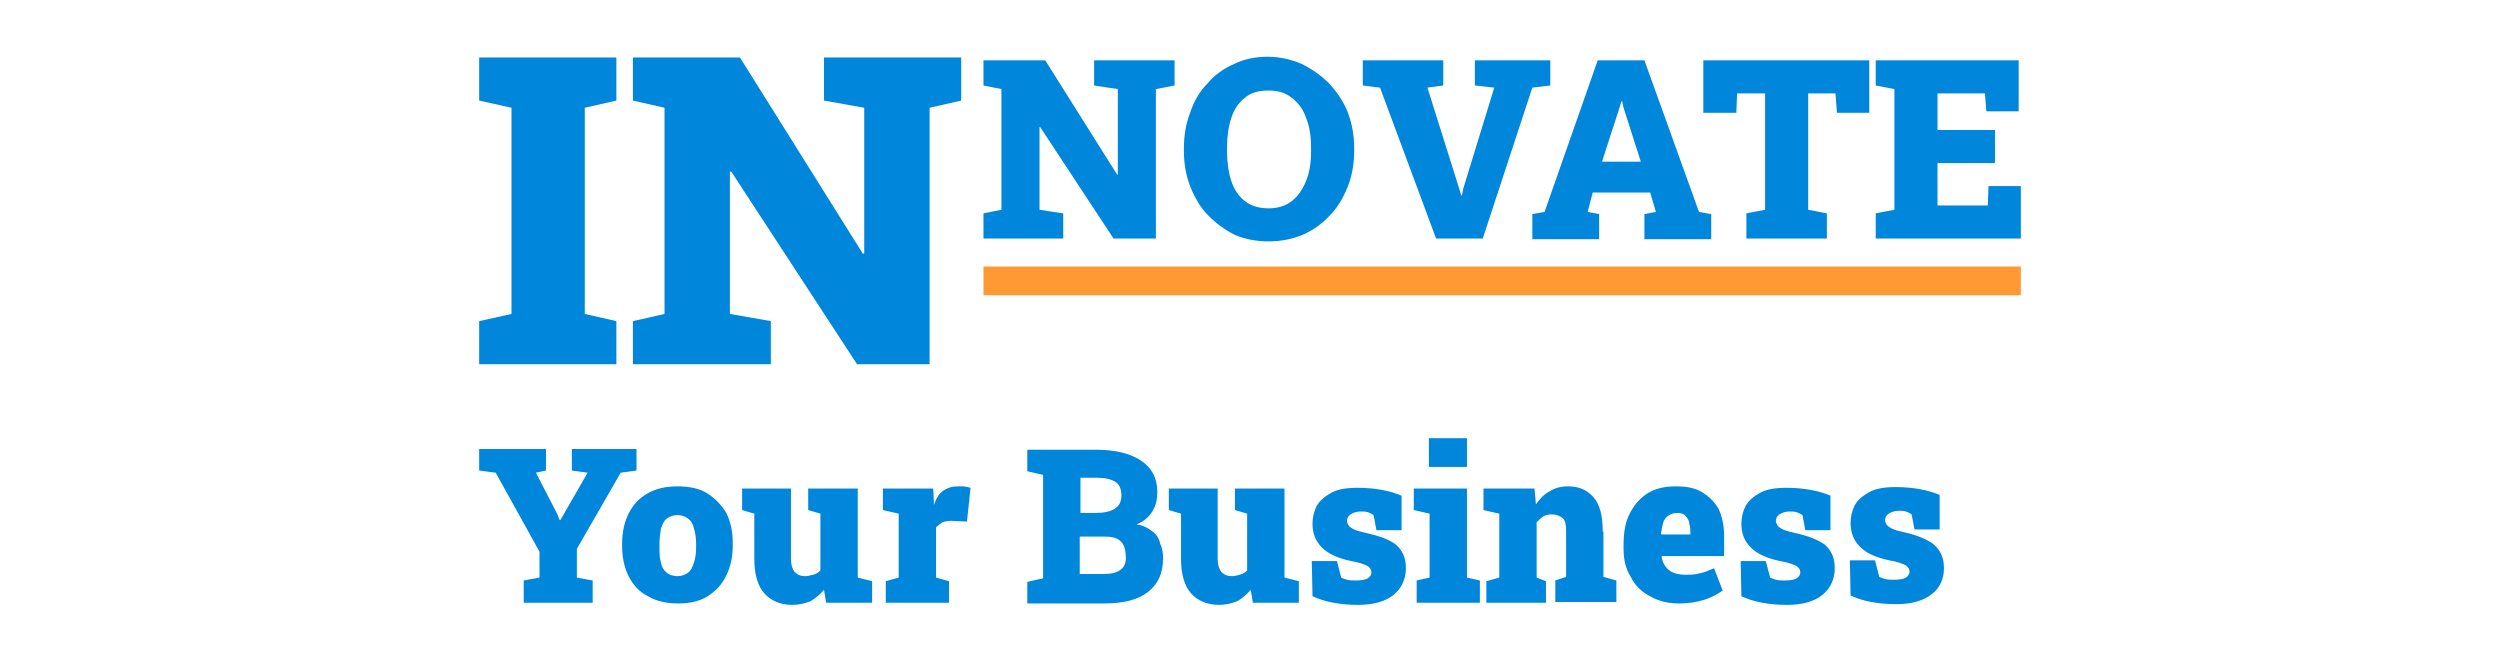
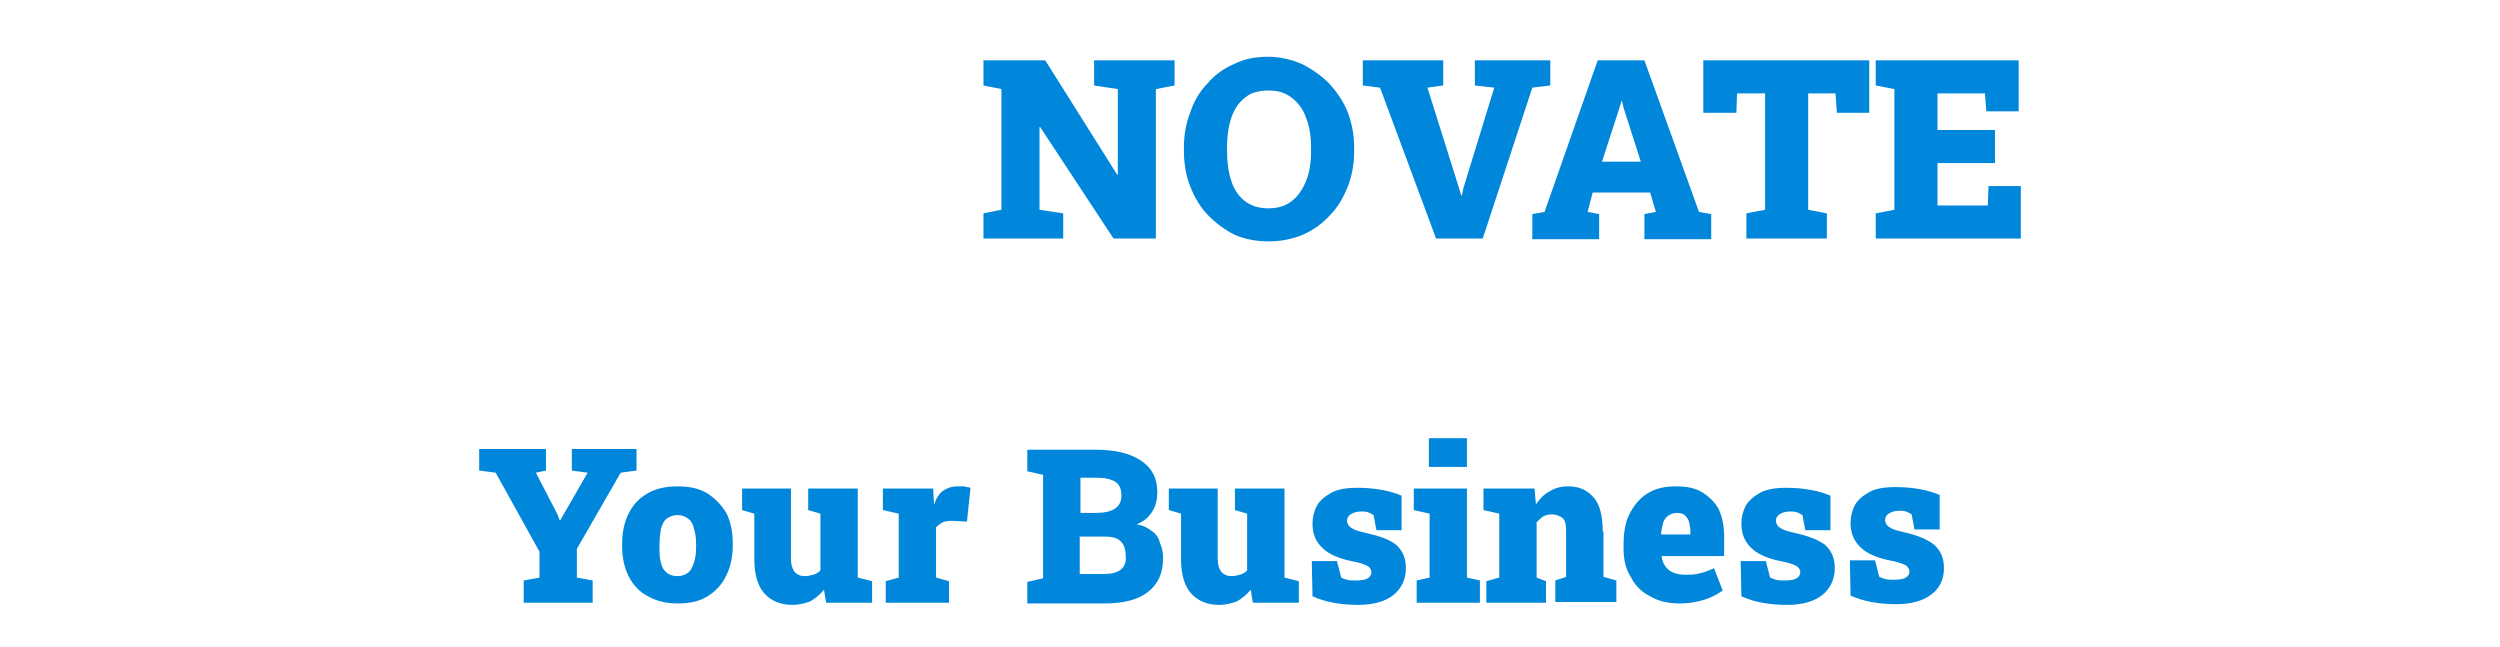
<svg xmlns="http://www.w3.org/2000/svg" id="eMxKkVfGiE91" viewBox="0 0 348 90" shape-rendering="geometricPrecision" text-rendering="geometricPrecision" style="height: 100%; width: 100%;">
  <style>
#eMxKkVfGiE91{pointer-events: all}#eMxKkVfGiE91:hover #eMxKkVfGiE92 {animation: eMxKkVfGiE92_f_p 1000ms linear infinite normal forwards}@keyframes eMxKkVfGiE92_f_p { 0% {fill: #0087dc} 1% {fill: #0087dc;animation-timing-function: step-end} 25% {fill: #f93;animation-timing-function: step-end} 100% {fill: #0087dc}} #eMxKkVfGiE91:hover #eMxKkVfGiE93 {animation: eMxKkVfGiE93_f_p 1000ms linear infinite normal forwards}@keyframes eMxKkVfGiE93_f_p { 0% {fill: #f93} 1% {fill: #f93;animation-timing-function: step-end} 25% {fill: #0087dc;animation-timing-function: step-end} 100% {fill: #0087dc}} #eMxKkVfGiE91:hover #eMxKkVfGiE94 {animation: eMxKkVfGiE94_f_p 1000ms linear infinite normal forwards}@keyframes eMxKkVfGiE94_f_p { 0% {fill: #0087dc} 1% {fill: #0087dc;animation-timing-function: step-end} 25% {fill: #f93;animation-timing-function: step-end} 100% {fill: #f93}} #eMxKkVfGiE91:hover #eMxKkVfGiE95 {animation: eMxKkVfGiE95_f_p 1000ms linear infinite normal forwards}@keyframes eMxKkVfGiE95_f_p { 0% {fill: #0087dc} 1% {fill: #0087dc;animation-timing-function: step-end} 25% {fill: #f93;animation-timing-function: step-end} 100% {fill: #0087dc}}
</style>
  <path id="eMxKkVfGiE92" d="M161.5,75.7c.3.6.4,1.3.4,2c0,2.1-.7,3.6-2.1,4.7s-3.4,1.6-6.1,1.6h-10.7v-3l2.2-.5v-14.4l-2.2-.5v-3h9.5c2.7,0,4.8.5,6.3,1.5s2.3,2.4,2.3,4.4c0,1-.2,1.9-.7,2.7s-1.2,1.4-2.2,1.8c.9.1,1.6.5,2.1.9.6.4,1,.9,1.2,1.8Zm-11.1-4.3h2.1c1.2,0,2.1-.2,2.7-.6s.9-1,.9-1.8-.2-1.5-.8-1.9-1.5-.6-2.6-.6h-2.3v4.9Zm6.3,6c0-.6-.1-1.1-.3-1.5s-.5-.7-.9-.9-.9-.3-1.6-.3h-3.6v5.2h3.4c1,0,1.8-.2,2.3-.6s.8-1,.7-1.9Zm22.1,3l2,.5v3h-6.4l-.3-1.8c-.6.7-1.2,1.2-1.9,1.6-.8.3-1.6.5-2.5.5-1.7,0-3-.6-3.9-1.6s-1.4-2.6-1.4-4.8v-6.3l-1.7-.5v-3h6.8v9.8c0,.8.2,1.4.5,1.8.4.4.8.6,1.5.6.3,0,.7-.1,1.1-.2s.7-.3,1-.6v-7.9l-1.7-.5v-3h6.9v12.4Zm15.5-4.6c.9.8,1.4,1.8,1.4,3.3s-.6,2.8-1.7,3.7-2.8,1.4-4.9,1.4c-1.3,0-2.4-.1-3.5-.3s-2-.5-2.9-.9l-.1-4.9h3.5l.6,2.3c.2.1.4.2.8.3s.8.1,1.2.1c.8,0,1.4-.1,1.7-.3s.5-.5.5-.8-.1-.6-.5-.9c-.4-.2-1.1-.5-2.3-.7-1.9-.4-3.2-1-4.1-1.9s-1.3-2-1.3-3.3c0-.9.2-1.7.6-2.5.4-.7,1.1-1.3,2-1.8s2.1-.7,3.7-.7c1.2,0,2.3.1,3.4.3s2,.5,2.7.8v4.8h-3.5l-.4-2.1c-.3-.2-.5-.3-.8-.4s-.6-.1-1-.1c-.6,0-1.1.2-1.4.4s-.5.5-.5.9c0,.2.1.4.2.6s.4.4.8.6.9.3,1.7.5c1.8.4,3.2.9,4.1,1.6ZM198.9,65v-4h5.3v4h-5.3Zm5.3,15.4l1.8.4v3.1h-8.8v-3.1l1.8-.4v-8.9l-2.2-.5v-3h7.4v12.4Zm19-6.4v6.3l1.8.5v3h-8.5v-3l1.5-.5v-6.4c0-.8-.1-1.5-.5-1.8s-.9-.5-1.5-.5c-.4,0-.9.1-1.2.3s-.6.5-.9.8v7.7l1.3.5v3h-8.3v-3l1.8-.5v-8.9l-2.2-.5v-3h7.1l.2,2.2c.5-.7,1.1-1.4,1.9-1.8.8-.5,1.6-.7,2.6-.7c1.5,0,2.6.5,3.5,1.5s1.3,2.6,1.3,4.8h.1Zm16-3.2c.5,1,.8,2.3.8,3.9v2.7h-8.7v.1c.1.5.2.9.5,1.3s.6.7,1.1.9s1,.3,1.7.3s1.4,0,2-.2c.6-.1,1.3-.4,2-.7l1.2,3.1c-.7.5-1.6,1-2.6,1.3s-2.1.5-3.4.5c-1.6,0-2.9-.3-4.1-1-1.2-.6-2.1-1.5-2.7-2.7-.7-1.1-1-2.4-1-3.9v-.5c0-1.6.2-3.1.8-4.3s1.4-2.2,2.5-2.9s2.4-1,4-1c1.4,0,2.6.2,3.6.8s1.8,1.4,2.3,2.3ZM235.3,74c0-.5-.1-1-.2-1.4s-.4-.7-.6-.9-.6-.3-1.1-.3-.9.2-1.2.4-.6.6-.7,1-.2.9-.3,1.5l.1.1h4v-.4ZM254,75.8c.9.8,1.4,1.8,1.4,3.3s-.6,2.8-1.7,3.7-2.8,1.4-4.9,1.4c-1.3,0-2.4-.1-3.5-.3s-2-.5-2.9-.9l-.1-4.9h3.5l.6,2.3c.2.1.5.2.8.3.4.1.8.1,1.2.1.8,0,1.4-.1,1.7-.3s.5-.5.5-.8-.1-.6-.5-.9c-.4-.2-1.1-.5-2.3-.7-1.9-.4-3.2-1-4.1-1.9s-1.3-2-1.3-3.3c0-.9.2-1.7.6-2.5.4-.7,1.1-1.3,2-1.8s2.1-.7,3.7-.7c1.2,0,2.3.1,3.4.3s2,.5,2.7.8v4.8h-3.5l-.4-2.1c-.3-.2-.5-.3-.8-.4s-.6-.1-1-.1c-.6,0-1.1.2-1.4.4s-.5.5-.5.9c0,.2.1.4.2.6s.4.4.8.6.9.3,1.7.5c1.8.4,3.1.9,4.1,1.6Zm14.9,6.9c-1.1.9-2.8,1.4-4.9,1.4-1.3,0-2.4-.1-3.5-.3s-2-.5-2.9-.9l-.1-4.9h3.5l.6,2.3c.2.1.5.2.8.3.4.1.8.1,1.2.1.8,0,1.4-.1,1.7-.3s.5-.5.5-.8-.1-.6-.5-.9c-.4-.2-1.1-.5-2.3-.7-1.9-.4-3.2-1-4.1-1.9s-1.3-2-1.3-3.3c0-.9.2-1.7.6-2.5.4-.7,1.1-1.3,2-1.8s2.1-.7,3.7-.7c1.2,0,2.3.1,3.4.3s2,.5,2.7.8v4.8h-3.5l-.4-2.1c-.3-.2-.5-.3-.8-.4s-.6-.1-1-.1c-.6,0-1.1.2-1.4.4s-.5.5-.5.9c0,.2.1.4.2.6s.4.4.8.6.9.3,1.7.5c1.8.4,3.2,1,4.1,1.7.9.8,1.4,1.8,1.4,3.3s-.6,2.8-1.7,3.6ZM80.3,76.4v4l2.2.4v3.1h-9.6v-3.1l2.2-.4v-3.6L69,65.8l-2.3-.3v-3h9.3v3l-1.4.3l3,5.8.3.8h.1l.4-.7l3.4-5.9-2.2-.3v-3h9v3l-2.2.3-6.1,10.6Zm20.8-5c.6,1.2.9,2.6.9,4.2v.3c0,1.6-.3,3-.9,4.2-.6,1.3-1.5,2.2-2.6,2.9s-2.5,1-4.1,1-3-.3-4.2-1c-1.2-.6-2.1-1.6-2.7-2.8s-.9-2.6-.9-4.2v-.3c0-1.6.3-3,.9-4.2s1.4-2.1,2.6-2.8s2.6-1,4.2-1c1.7,0,3.1.3,4.2,1s2,1.7,2.6,2.7Zm-4.2,4.4c0-.9-.1-1.6-.3-2.2-.1-.6-.4-1.1-.8-1.4s-.9-.5-1.5-.5-1.1.2-1.5.5-.6.8-.8,1.4c-.1.6-.2,1.4-.2,2.2v.3c0,.8,0,1.6.2,2.2.1.6.4,1.1.8,1.4.3.3.9.5,1.5.5s1.1-.2,1.5-.5.6-.8.8-1.4.3-1.3.3-2.2v-.3Zm22.5,4.6l2,.5v3h-6.4l-.3-1.8c-.6.7-1.2,1.2-1.9,1.6-.8.3-1.6.5-2.5.5-1.7,0-3-.6-3.9-1.6s-1.4-2.6-1.4-4.8v-6.3l-1.7-.5v-3h6.8v9.8c0,.8.2,1.4.5,1.8.4.4.8.6,1.5.6.3,0,.7-.1,1.1-.2s.7-.3,1-.6v-7.9l-1.7-.5v-3h6.9v12.4Zm14.8-12.7c.3.1.6.1.9.2l-.5,4.7-2.2-.1c-.5,0-.9.1-1.2.2-.3.2-.6.4-.9.7v7l1.8.5v3h-8.8v-3l1.8-.5v-8.9l-2.2-.5v-3h7l.1,1.9v.4c.3-.9.7-1.6,1.3-2s1.2-.6,2-.6c.2,0,.5,0,.9,0Z" fill="#0087dc" />
-   <rect id="eMxKkVfGiE93" width="144.4" height="4" rx="0" ry="0" transform="translate(136.9 37.1)" fill="#f93" />
  <path id="eMxKkVfGiE94" d="M152.3,8.4h11.2v3.5l-2.6.5v20.8h-5.9L144.8,17.7h-.1v11.5l3.3.5v3.5h-11.1v-3.5l2.5-.5v-16.8l-2.5-.5v-3.5h8.6l10,15.9h.1v-11.9l-3.3-.5v-3.5Zm35.3,7.2c.6,1.6.9,3.2.9,5v.4c0,1.8-.3,3.5-.9,5s-1.4,2.9-2.5,4c-1.1,1.2-2.4,2.1-3.8,2.7-1.5.6-3,.9-4.7.9s-3.3-.3-4.7-.9c-1.4-.7-2.6-1.6-3.7-2.7s-1.9-2.5-2.5-4-.9-3.2-.9-5v-.4c0-1.8.3-3.5.9-5c.5-1.5,1.3-2.9,2.4-4c1-1.2,2.3-2.1,3.7-2.7c1.4-.7,3-1,4.7-1s3.3.4,4.7,1c1.4.7,2.7,1.6,3.8,2.7c1.1,1.2,2,2.5,2.6,4Zm-5.1,5c0-1.6-.2-3-.7-4.2-.4-1.2-1.1-2.1-2-2.8s-1.9-1-3.2-1c-1.4,0-2.5.3-3.3,1-.9.7-1.5,1.6-1.9,2.8s-.6,2.6-.6,4.2v.4c0,1.6.2,3,.6,4.2s1,2.1,1.9,2.8s2,1,3.3,1c1.2,0,2.3-.3,3.2-1s1.5-1.6,2-2.8.7-2.6.7-4.2v-.4Zm30.8-8.4l-6.9,21h-6.5l-7.8-21-2.4-.3v-3.5h11.2v3.5l-2.2.3l4.4,14l.3,1h.1l.2-1l4.3-14-2.7-.3v-3.5h10.5v3.5l-2.5.3Zm23.2,17.3l1.7.3v3.5h-9.3v-3.5l1.6-.3-.8-2.7h-8l-.7,2.7l1.6.3v3.5h-9.3v-3.5l1.7-.3l7.4-21.1h6.5l7.6,21.1Zm-8.1-7L226,15l-.2-.9h-.1l-.3,1-2.4,7.4h5.4Zm8.7-14.1h23.1v7.3h-4.5l-.2-2.7h-3.8v16.2l2.6.5v3.5h-11.2v-3.5l2.6-.5v-16.2h-3.9l-.1,2.7h-4.6v-7.3Zm44.2,17.5v7.3h-20.2v-3.5l2.6-.5v-16.8l-2.6-.5v-3.5h19.9v7.1h-4.5l-.2-2.5h-6.6v5.1h8v4.6h-8v5.9h7l.1-2.7h4.5Z" fill="#0087dc" />
-   <path id="eMxKkVfGiE95" d="M66.7,8h19.1v6l-4.4,1v28.7l4.4,1v6h-19.1v-6l4.5-1v-28.7l-4.5-1v-6Zm67.1,0v6l-4.4,1v35.7h-10.1L101.8,23.9h-.2v19.8l5.7,1v6h-19.2v-6l4.4-1v-28.7l-4.4-1v-6h14.9l17.1,27.3h.2v-20.3l-5.6-1v-6h19.1Z" fill="#0087dc" />
</svg>